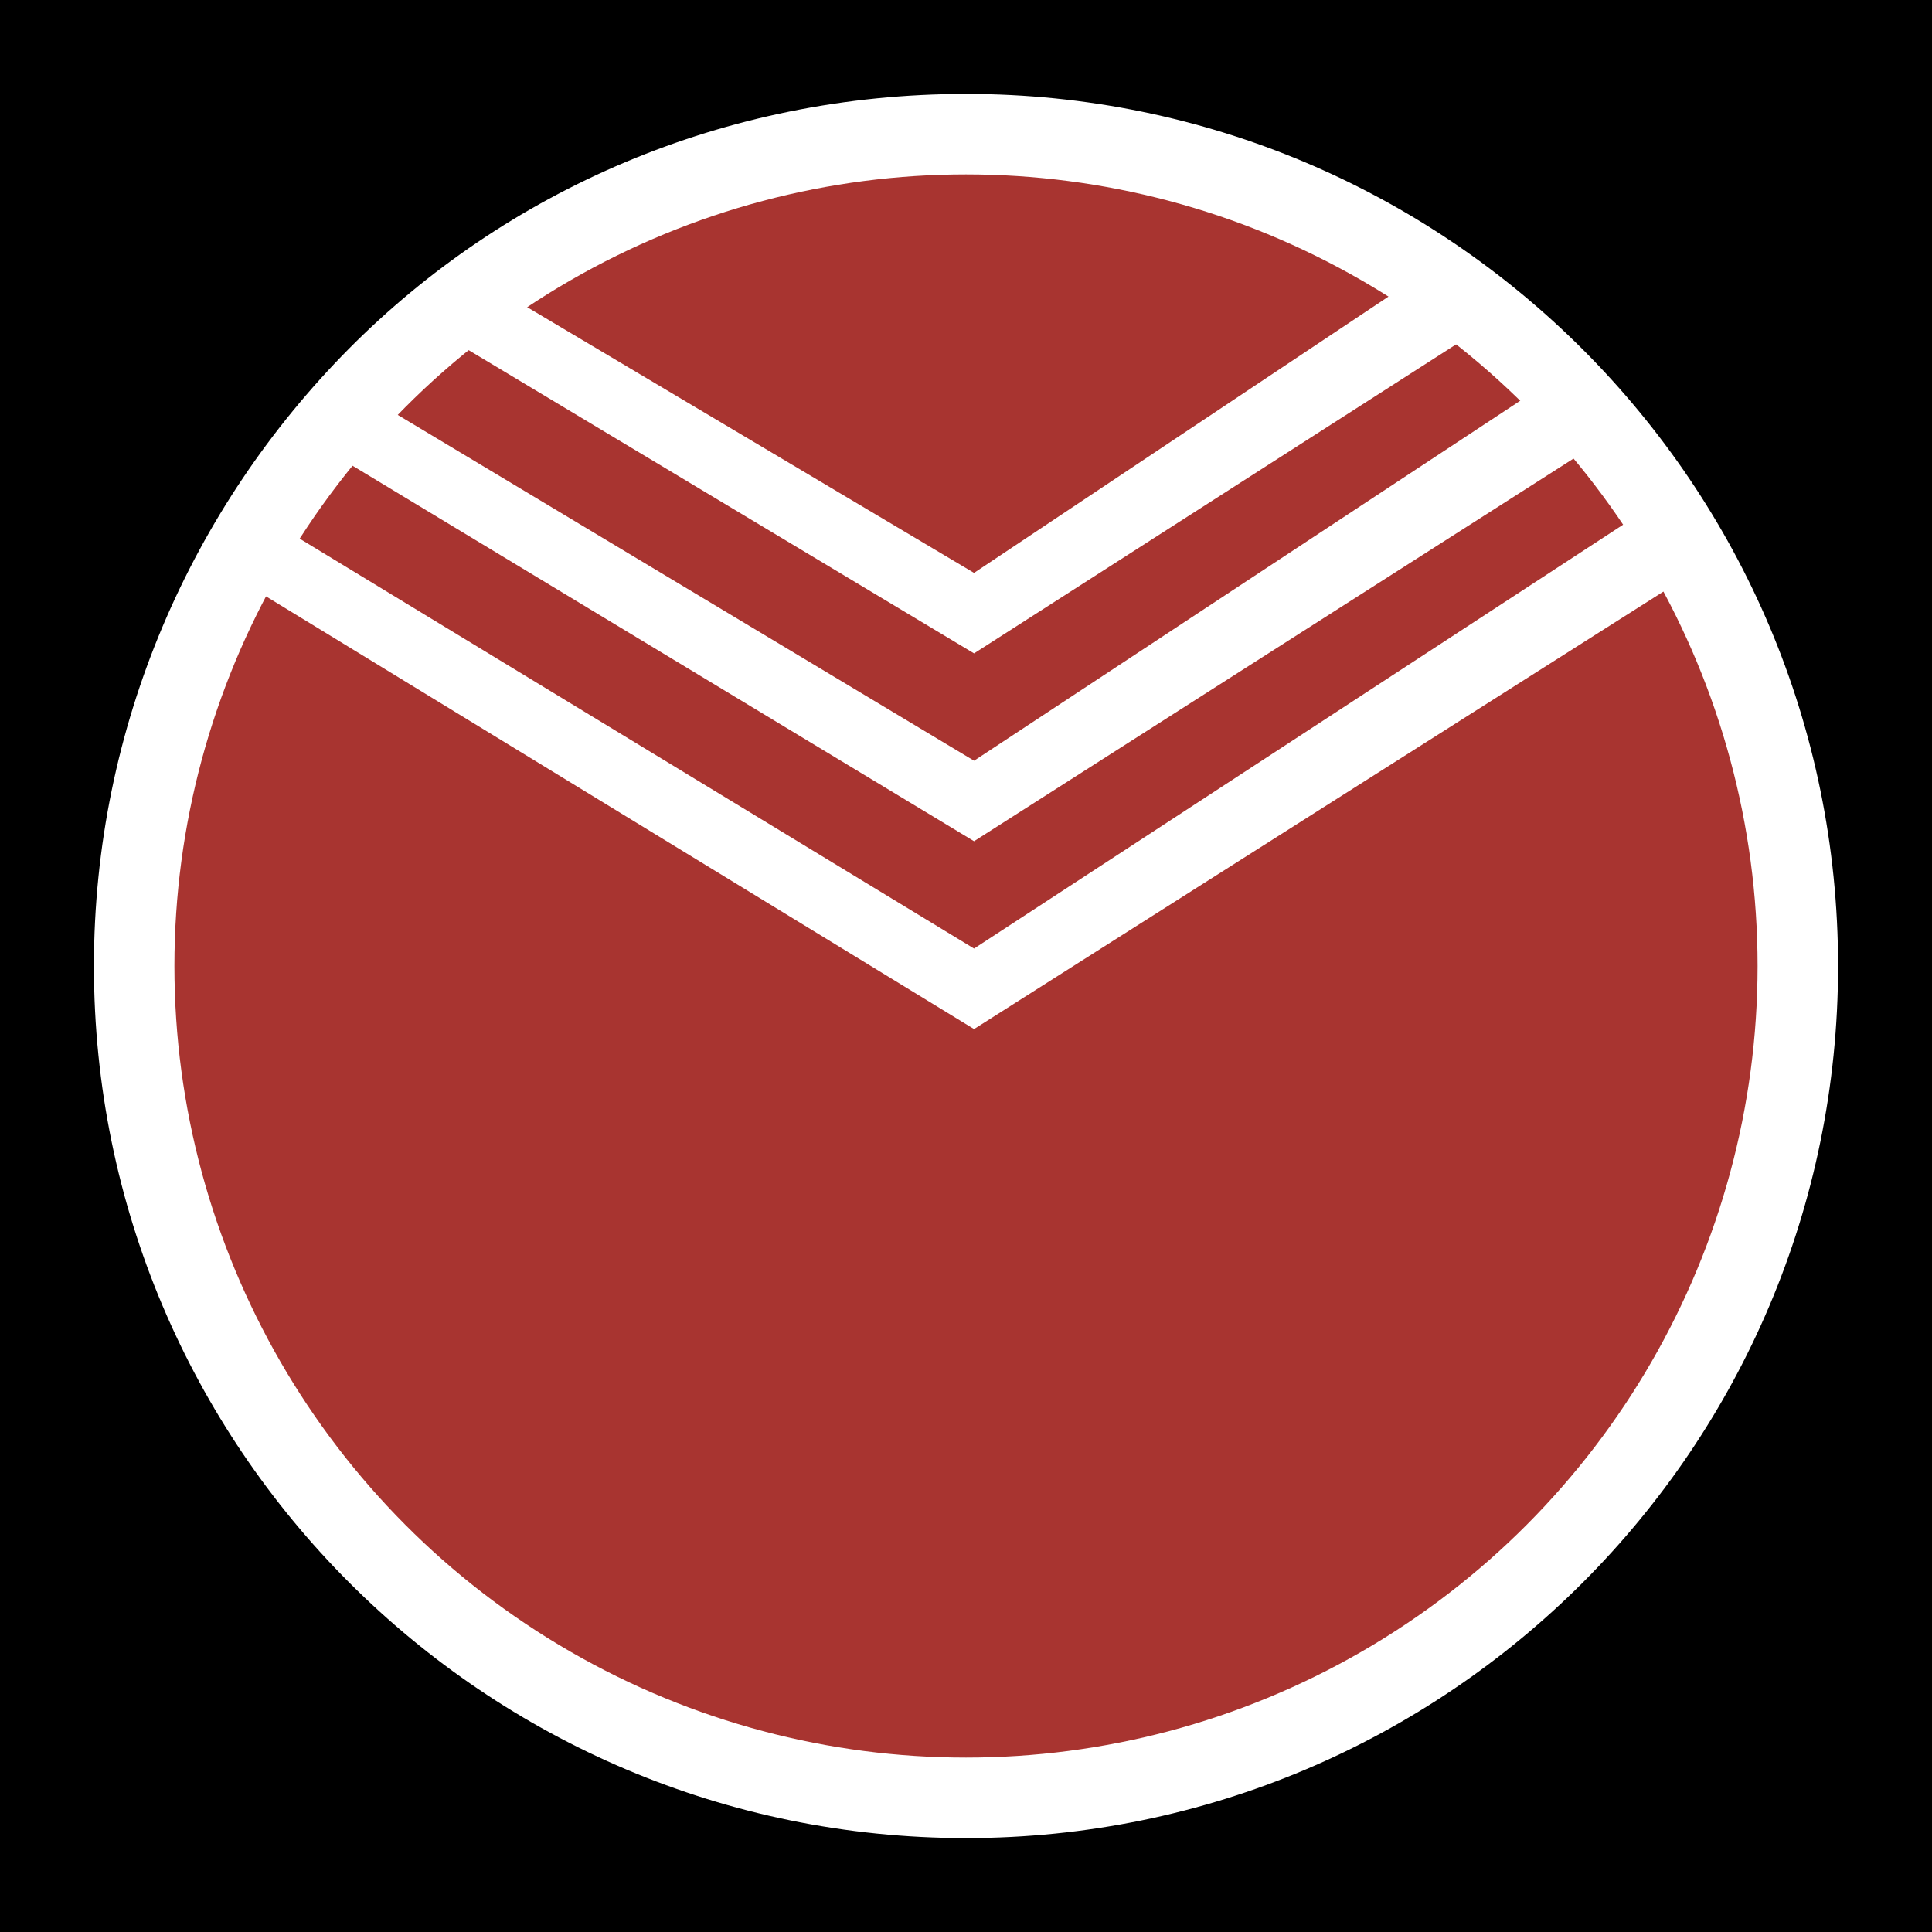
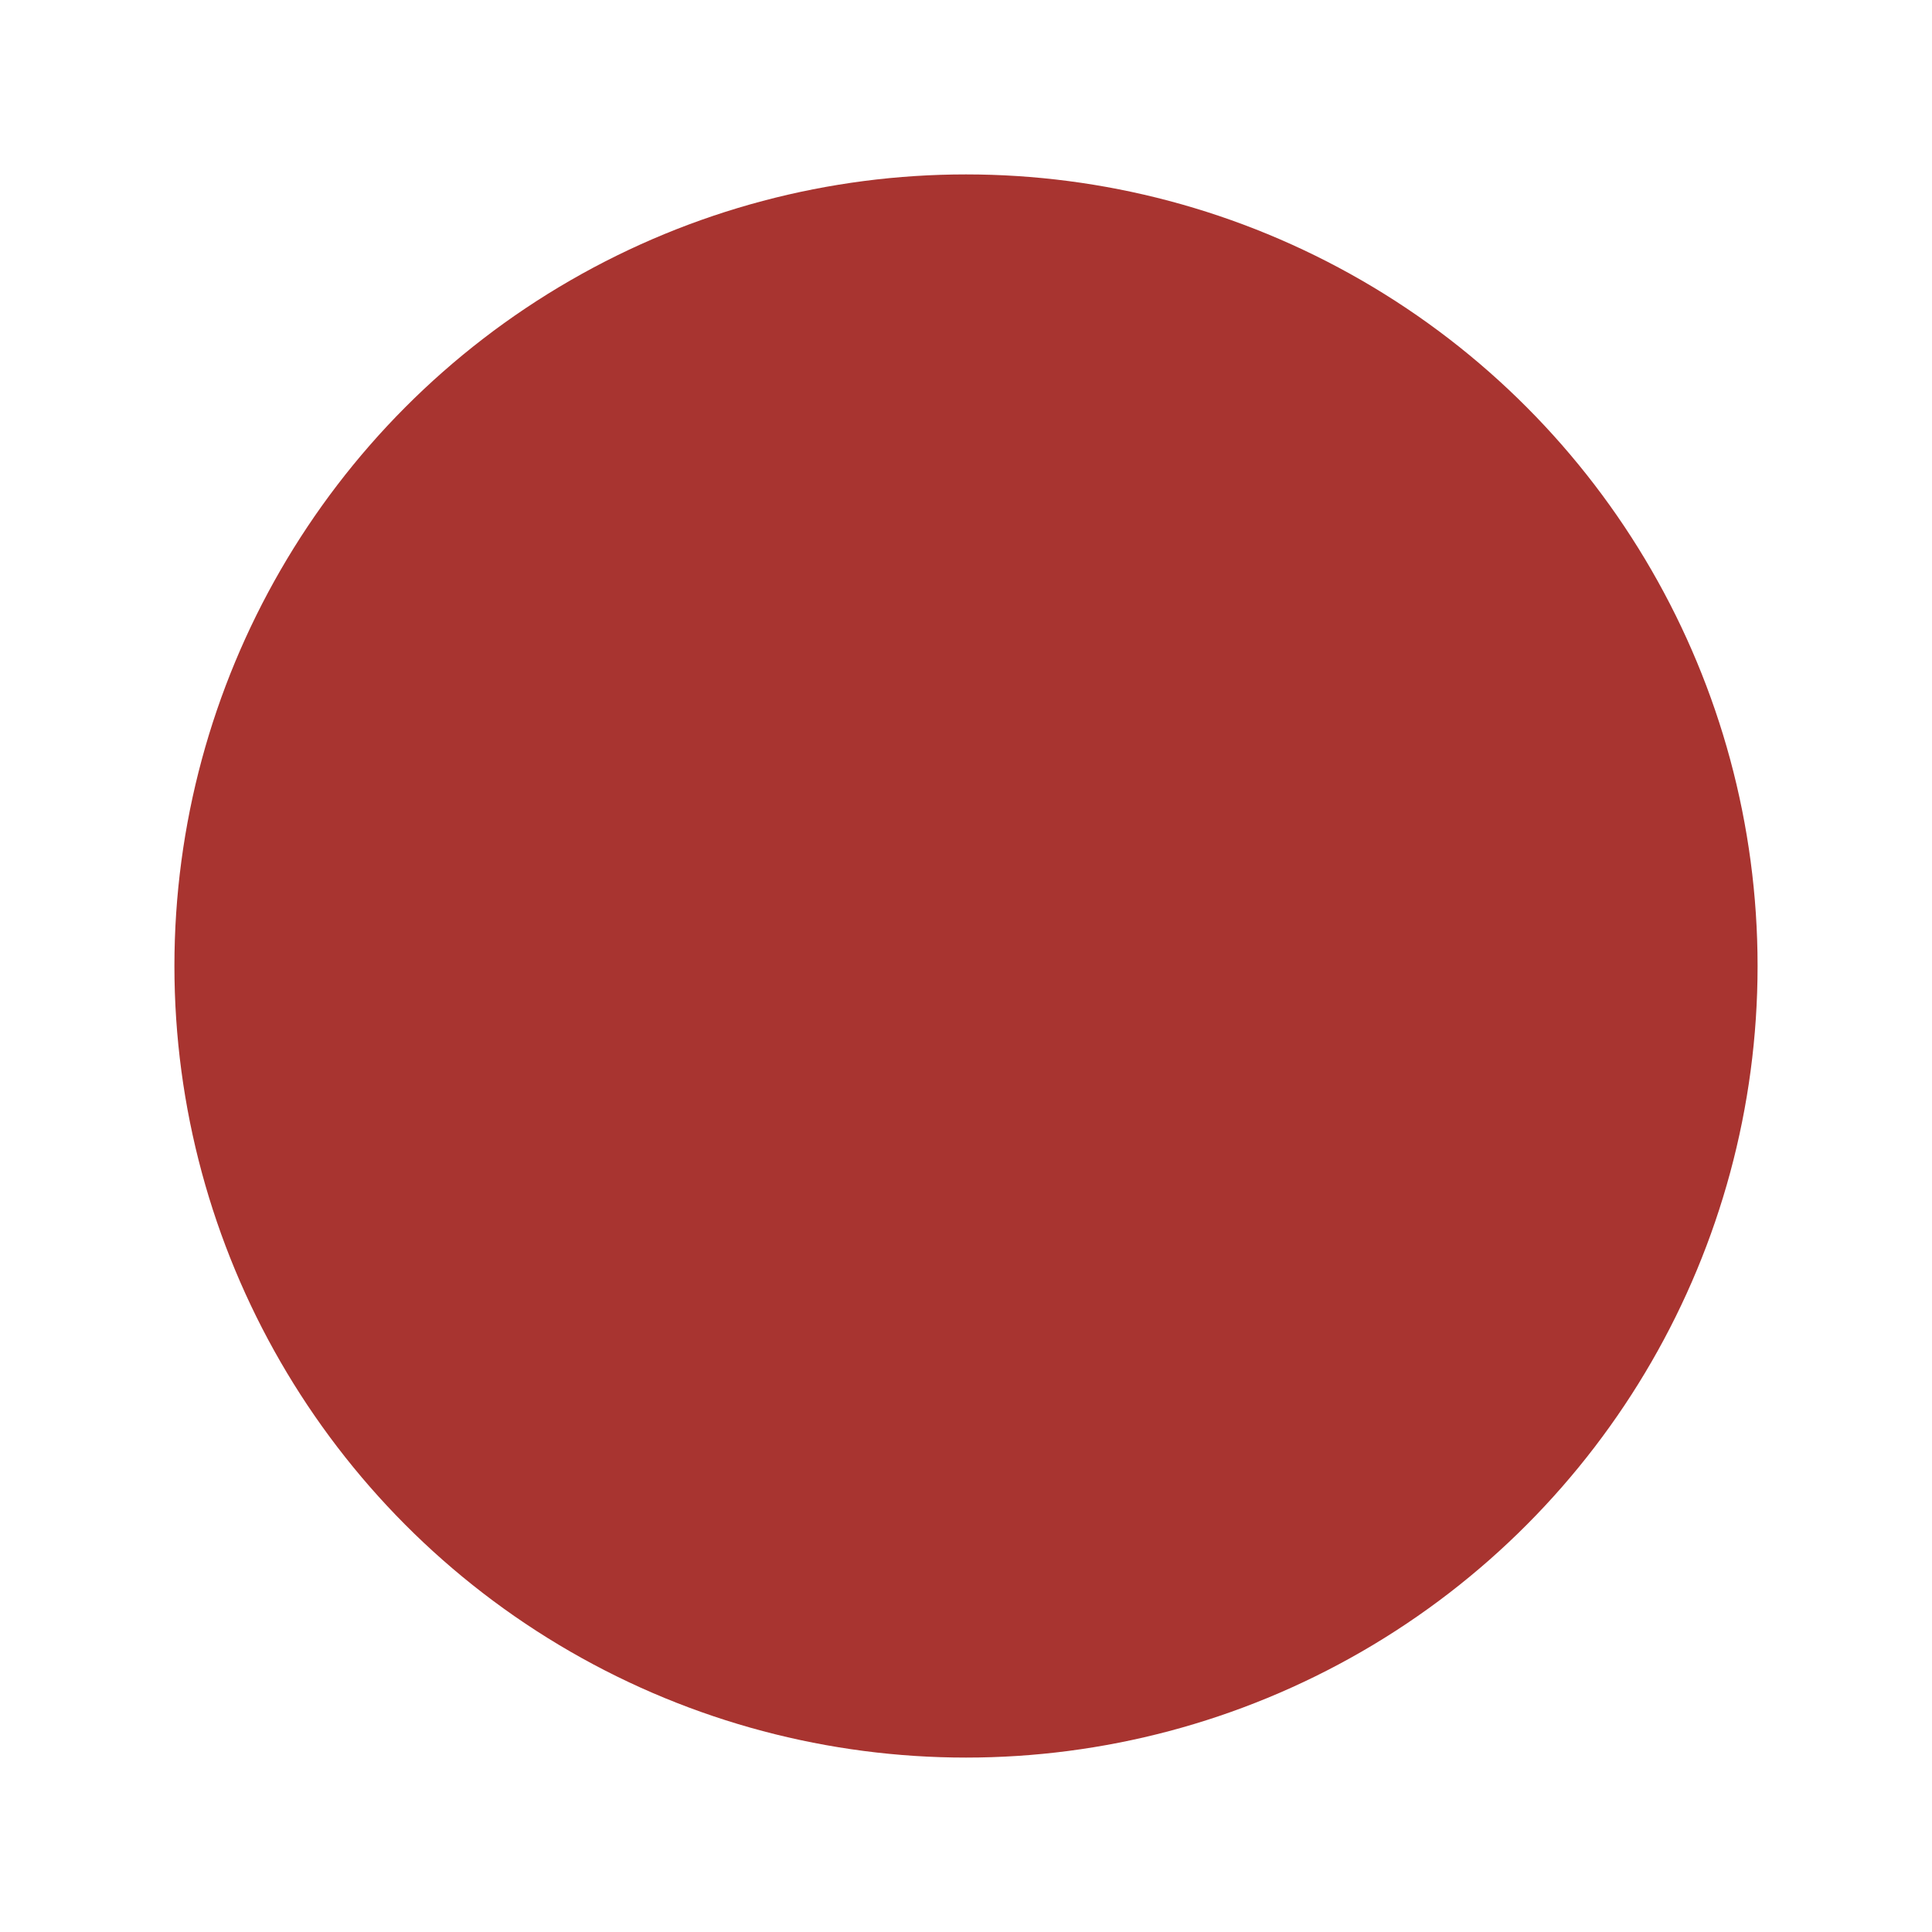
<svg xmlns="http://www.w3.org/2000/svg" version="1.1" id="Layer_1" x="0px" y="0px" viewBox="0 0 144 144" style="enable-background:new 0 0 144 144;" xml:space="preserve">
  <style type="text/css">
	.st0{fill:#FFFFFF;}
	.st1{fill:#A83430;}
</style>
-   <rect width="144" height="144" />
-   <path class="st0" d="M137,72c0,35.9-29.1,65-65,65S7,107.9,7,72c0-17.9,7.3-34.2,19-46s28-19,46-19C107.9,7,137,36.1,137,72z" />
+   <path class="st0" d="M137,72S7,107.9,7,72c0-17.9,7.3-34.2,19-46s28-19,46-19C107.9,7,137,36.1,137,72z" />
  <circle class="st1" cx="72" cy="72" r="59" />
-   <polygon class="st0" points="21.6,39.7 72.6,70.7 121.6,38.7 124.6,43.7 72.6,76.7 18.6,43.7 " />
-   <polygon class="st0" points="27.6,29.7 72.6,56.7 116.6,27.7 119.6,32.7 72.6,62.7 24.6,33.7 " />
-   <polygon class="st0" points="35.6,20.7 72.6,42.7 108.6,18.7 111.6,23.7 72.6,48.7 32.6,24.7 " />
</svg>